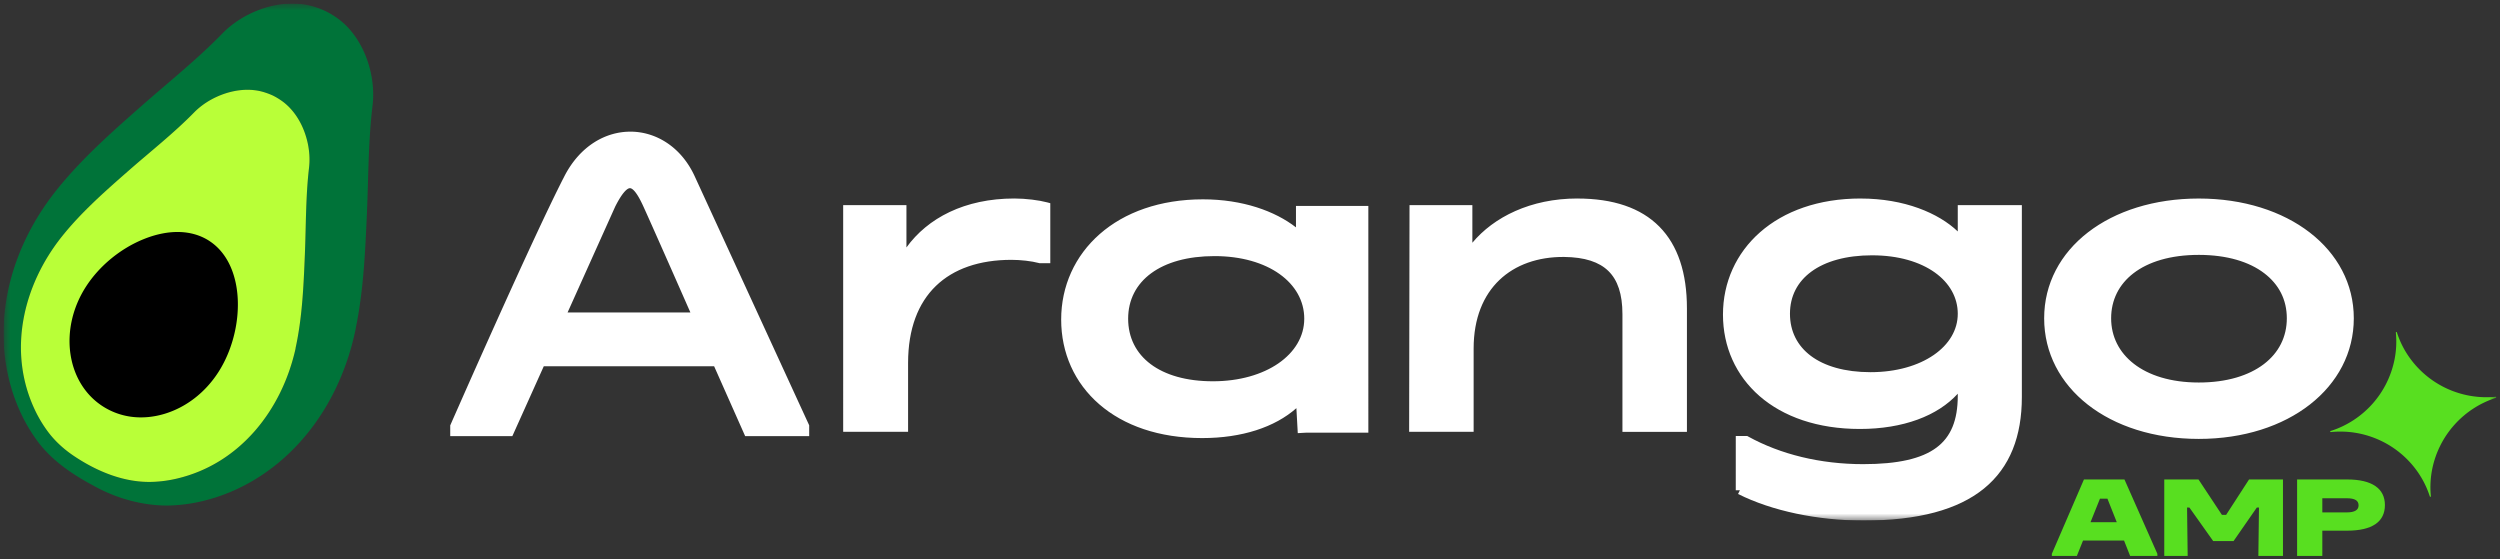
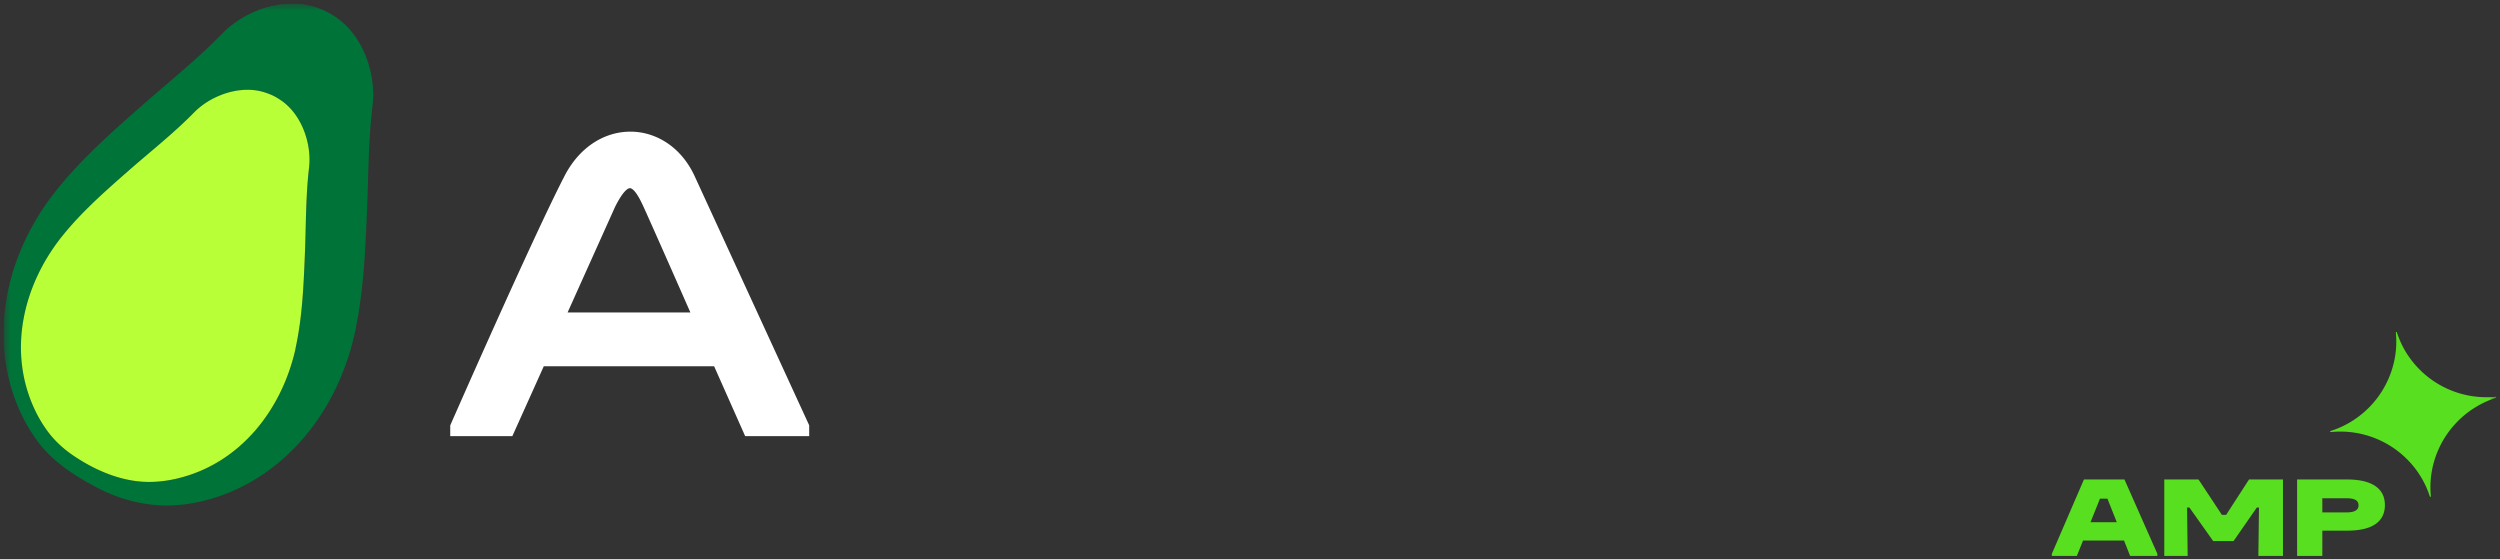
<svg xmlns="http://www.w3.org/2000/svg" width="353" height="79" fill="none" viewBox="0 0 353 79">
  <rect x="0" y="0" width="353" height="79" fill="#333333" stroke="none" />
  <g clip-path="url(#a)">
    <mask id="b" width="353" height="74" x="0" y="0" maskUnits="userSpaceOnUse" style="mask-type:luminance">
      <path fill="#fff" d="M.5.5h352v73H.5V.5Z" />
    </mask>
    <g mask="url(#b)">
-       <path fill="#fff" d="M148.301 37.16h-1.538l-.072-.02c-1.049-.28-2.574-.45-3.878-.45-4.534 0-8.167 1.27-10.663 3.683-2.494 2.409-3.929 6.029-3.929 10.888v9.714h-9.165V28.966h8.933v5.974c2.994-4.142 8.213-6.912 15.235-6.912 1.619 0 3.479.237 4.642.547l.435.117v8.47-.002Zm74.424-9.128c5.057 0 8.953 1.313 11.578 3.969 2.626 2.657 3.892 6.559 3.892 11.539v17.44h-9.107V44.358c0-2.842-.679-4.812-1.976-6.085-1.299-1.276-3.329-1.96-6.26-1.992-3.702-.027-6.885 1.105-9.14 3.26-2.251 2.154-3.635 5.383-3.635 9.67v11.762h-9.107l.054-32.01h8.874v5.312c3.005-3.609 8.221-6.247 14.827-6.247v.004Zm39.995 0c6.173 0 11.009 2.06 13.717 4.647v-3.712h9.049v27.095c0 5.503-1.648 9.909-5.345 12.919-3.675 2.99-9.276 4.519-17.01 4.519-6.493 0-12.947-1.357-17.716-3.75l.259-.521h-.583V61.56h1.612l.134.074c4.57 2.522 10.194 3.904 16.236 3.904 4.927 0 8.256-.773 10.348-2.328 2.049-1.52 3.016-3.87 3.016-7.325v-.295c-2.831 3.114-7.687 4.98-13.831 4.98-5.976 0-10.808-1.731-14.152-4.636-3.349-2.91-5.171-6.964-5.171-11.516 0-4.553 1.866-8.67 5.249-11.635 3.378-2.963 8.236-4.754 14.188-4.754v.002Zm1.637 8.017c-3.713 0-6.629.858-8.6 2.307-1.954 1.436-3.014 3.47-3.014 5.944 0 2.473 1.038 4.515 2.946 5.948 1.927 1.445 4.783 2.303 8.435 2.303 3.644 0 6.747-.928 8.92-2.428 2.168-1.496 3.393-3.54 3.393-5.823 0-2.283-1.152-4.34-3.241-5.827-2.097-1.494-5.138-2.422-8.842-2.422l.003-.002Zm46.108-8.017c12.605 0 21.892 7.156 21.892 16.912 0 9.752-9.217 17.03-21.892 17.03-12.672 0-21.829-7.218-21.829-17.03 0-9.812 9.222-16.912 21.829-16.912Zm0 7.958c-4.024 0-7.128.989-9.207 2.585-2.071 1.588-3.165 3.802-3.165 6.369 0 2.567 1.123 4.808 3.212 6.427 2.097 1.628 5.2 2.64 9.16 2.64 3.966 0 7.084-.988 9.196-2.6 2.104-1.603 3.239-3.846 3.239-6.467 0-2.62-1.109-4.779-3.192-6.366-2.097-1.6-5.215-2.585-9.243-2.588ZM192.04 29.08h-9.049v3.024c-2.938-2.288-7.521-3.958-13.132-3.958-6.068 0-11.071 1.829-14.574 4.9-3.508 3.076-5.448 7.347-5.448 12.075 0 4.727 1.891 8.938 5.374 11.959 3.472 3.014 8.446 4.776 14.534 4.776 5.617 0 10.261-1.534 13.304-4.224l.195 3.527 1.167-.065h8.799V29.08h-1.17Zm-20.779 24.757c-7.475 0-11.967-3.51-11.967-8.837s4.611-8.838 12.199-8.838c7.589 0 12.668 3.804 12.668 8.838 0 5.033-5.425 8.837-12.898 8.837h-.002Z" />
      <path fill="#58DF20" d="M352.5 56.08a.08.08 0 0 0-.033-.045.083.083 0 0 0-.055-.013 13.324 13.324 0 0 1-12.258-5.63 13.007 13.007 0 0 1-1.713-3.456.086.086 0 0 0-.034-.045.08.08 0 0 0-.054-.013c-.044.005-.065.047-.059.085.129 1.31.056 2.608-.197 3.853a13.33 13.33 0 0 1-9.008 10.04.086.086 0 0 0-.047.035.095.095 0 0 0-.015.057c.006.043.047.063.094.058a13.322 13.322 0 0 1 12.256 5.631 13.116 13.116 0 0 1 1.713 3.455.082.082 0 0 0 .088.058.086.086 0 0 0 .062-.085 12.996 12.996 0 0 1 .193-3.853 13.336 13.336 0 0 1 9.008-10.04.086.086 0 0 0 .062-.092h-.003Z" />
      <path fill="#fff" d="M89.15 18.59c3.606.059 7.075 2.246 8.933 6.282l9.39 20.423 4.711 10.25c.616 1.343 1.123 2.442 1.474 3.205.176.383.312.68.406.881.047.1.082.18.107.23.011.027.022.045.027.059a.053.053 0 0 0 .007.015v.005l.053.118v1.525h-9.04l-.154-.346-4.23-9.522H76.782l-4.285 9.526-.156.345h-8.768v-1.519l.05-.111v-.005l.006-.013.025-.059.098-.221c.085-.195.21-.48.373-.848l1.366-3.092c1.476-3.333 2.962-6.662 4.457-9.987 3.447-7.657 7.47-16.438 9.758-20.873 2.193-4.25 5.83-6.323 9.438-6.265l.006-.002Zm-.178 7.982c-.134-.01-.38.056-.77.482-.382.421-.822 1.103-1.33 2.103-.843 1.871-2.613 5.811-4.176 9.284l-2.05 4.56-.504 1.118h17.34l-.498-1.13c-.524-1.193-1.243-2.821-2.013-4.566-1.543-3.49-3.291-7.44-4.13-9.28-.414-.91-.787-1.574-1.13-2.01-.353-.447-.599-.553-.742-.561h.003Z" />
      <path fill="#007339" d="M51.287 7.101c-.855-1.818-2.056-3.34-3.478-4.403a11.832 11.832 0 0 0-1.87-1.14 12.119 12.119 0 0 0-2.05-.736c-1.713-.443-3.65-.427-5.604.047-2.619.635-5.133 2.046-6.897 3.87-2.527 2.602-5.372 5.032-8.122 7.385a297.61 297.61 0 0 0-3.351 2.893c-4.144 3.652-8.428 7.427-11.978 11.879C.26 36.538-1.633 48.629 3 58.455a23.1 23.1 0 0 0 2.269 3.802c2.295 3.12 5.624 5.118 8.575 6.663 3.014 1.58 6.506 2.46 9.694 2.46.241 0 .48-.004.72-.015a22.909 22.909 0 0 0 4.38-.62C39.184 68.194 47.4 59.13 50.08 47.091l.151-.68h-.013c1.094-5.257 1.34-10.69 1.576-15.95l.007-.16c.067-1.493.111-3.018.154-4.494.105-3.596.212-7.315.65-10.9.308-2.546-.172-5.393-1.32-7.806h.002ZM41.74 49.193c-1.898 8.614-7.795 16.275-16.743 18.383a17.7 17.7 0 0 1-3.414.468c-4.018.154-7.925-1.49-11.187-3.683-1.391-.94-2.648-2.082-3.65-3.433a18.237 18.237 0 0 1-1.78-2.958C.995 49.662 3.248 40.26 8.761 33.374c2.775-3.468 6.14-6.413 9.484-9.345 3.058-2.681 6.32-5.244 9.162-8.146 1.356-1.386 3.276-2.45 5.292-2.932 1.424-.333 2.9-.375 4.262-.02.536.145 1.06.333 1.565.564.497.247.971.538 1.418.87 1.125.843 2.022 2.019 2.656 3.343.891 1.874 1.266 4.045 1.036 5.968-.48 4.039-.424 8.189-.592 12.263-.18 4.444-.368 8.92-1.321 13.258h.013l.003-.004Z" />
      <path fill="#B9FF38" d="M43.636 23.671c.23-1.92-.145-4.094-1.036-5.968-.632-1.324-1.53-2.5-2.656-3.343a9.392 9.392 0 0 0-1.418-.87 9.936 9.936 0 0 0-1.565-.563c-1.362-.356-2.838-.314-4.262.02-2.016.48-3.936 1.545-5.291 2.931-2.845 2.905-6.105 5.468-9.163 8.146-3.345 2.932-6.71 5.877-9.484 9.345C3.249 40.257.996 49.658 4.965 57.965a18.246 18.246 0 0 0 1.78 2.959c1 1.35 2.259 2.493 3.65 3.432 3.26 2.194 7.17 3.838 11.188 3.683 1.15-.043 2.293-.2 3.413-.467 8.948-2.111 14.843-9.77 16.743-18.384h-.014c.953-4.338 1.141-8.815 1.322-13.258.167-4.074.112-8.224.592-12.263l-.003.004Z" />
-       <path fill="#000" d="M29.55 34.014c-2.442-1.584-5.726-1.673-9.247-.253-3.293 1.328-6.267 3.774-8.162 6.71-3.856 5.978-2.802 13.552 2.349 16.886a9.81 9.81 0 0 0 4.047 1.49c1.49.198 3.057.069 4.626-.394 3.074-.908 5.794-2.999 7.656-5.884 2.357-3.647 3.322-8.616 2.456-12.656-.567-2.65-1.858-4.687-3.726-5.897l.002-.002Z" />
    </g>
  </g>
  <path fill="#58DF20" d="M324.351 78.5V67.7h7.065c3.532 0 5.334 1.29 5.334 3.615 0 2.37-1.802 3.615-5.334 3.615h-3.504v3.57h-3.561Zm3.561-6.15h3.475c1.101 0 1.645-.345 1.645-.99 0-.69-.544-1.005-1.645-1.005h-3.475v1.995Zm-22.317 6.15V67.7h4.834l3.303 4.995h.601l3.232-4.995h4.791v10.8h-3.475l.086-6.84h-.301l-3.289 4.74h-2.874l-3.361-4.74h-.329l.086 6.84h-3.304Zm-15.875 0v-.3l4.533-10.5h5.721l4.647 10.5v.3h-3.846l-.859-2.175h-5.791l-.873 2.175h-3.532Zm5.463-4.77h3.704l-1.316-3.315h-1.058l-1.33 3.315Z" />
  <defs>
    <clipPath id="a">
      <path fill="#fff" d="M.5.5h352v73H.5z" />
    </clipPath>
  </defs>
</svg>